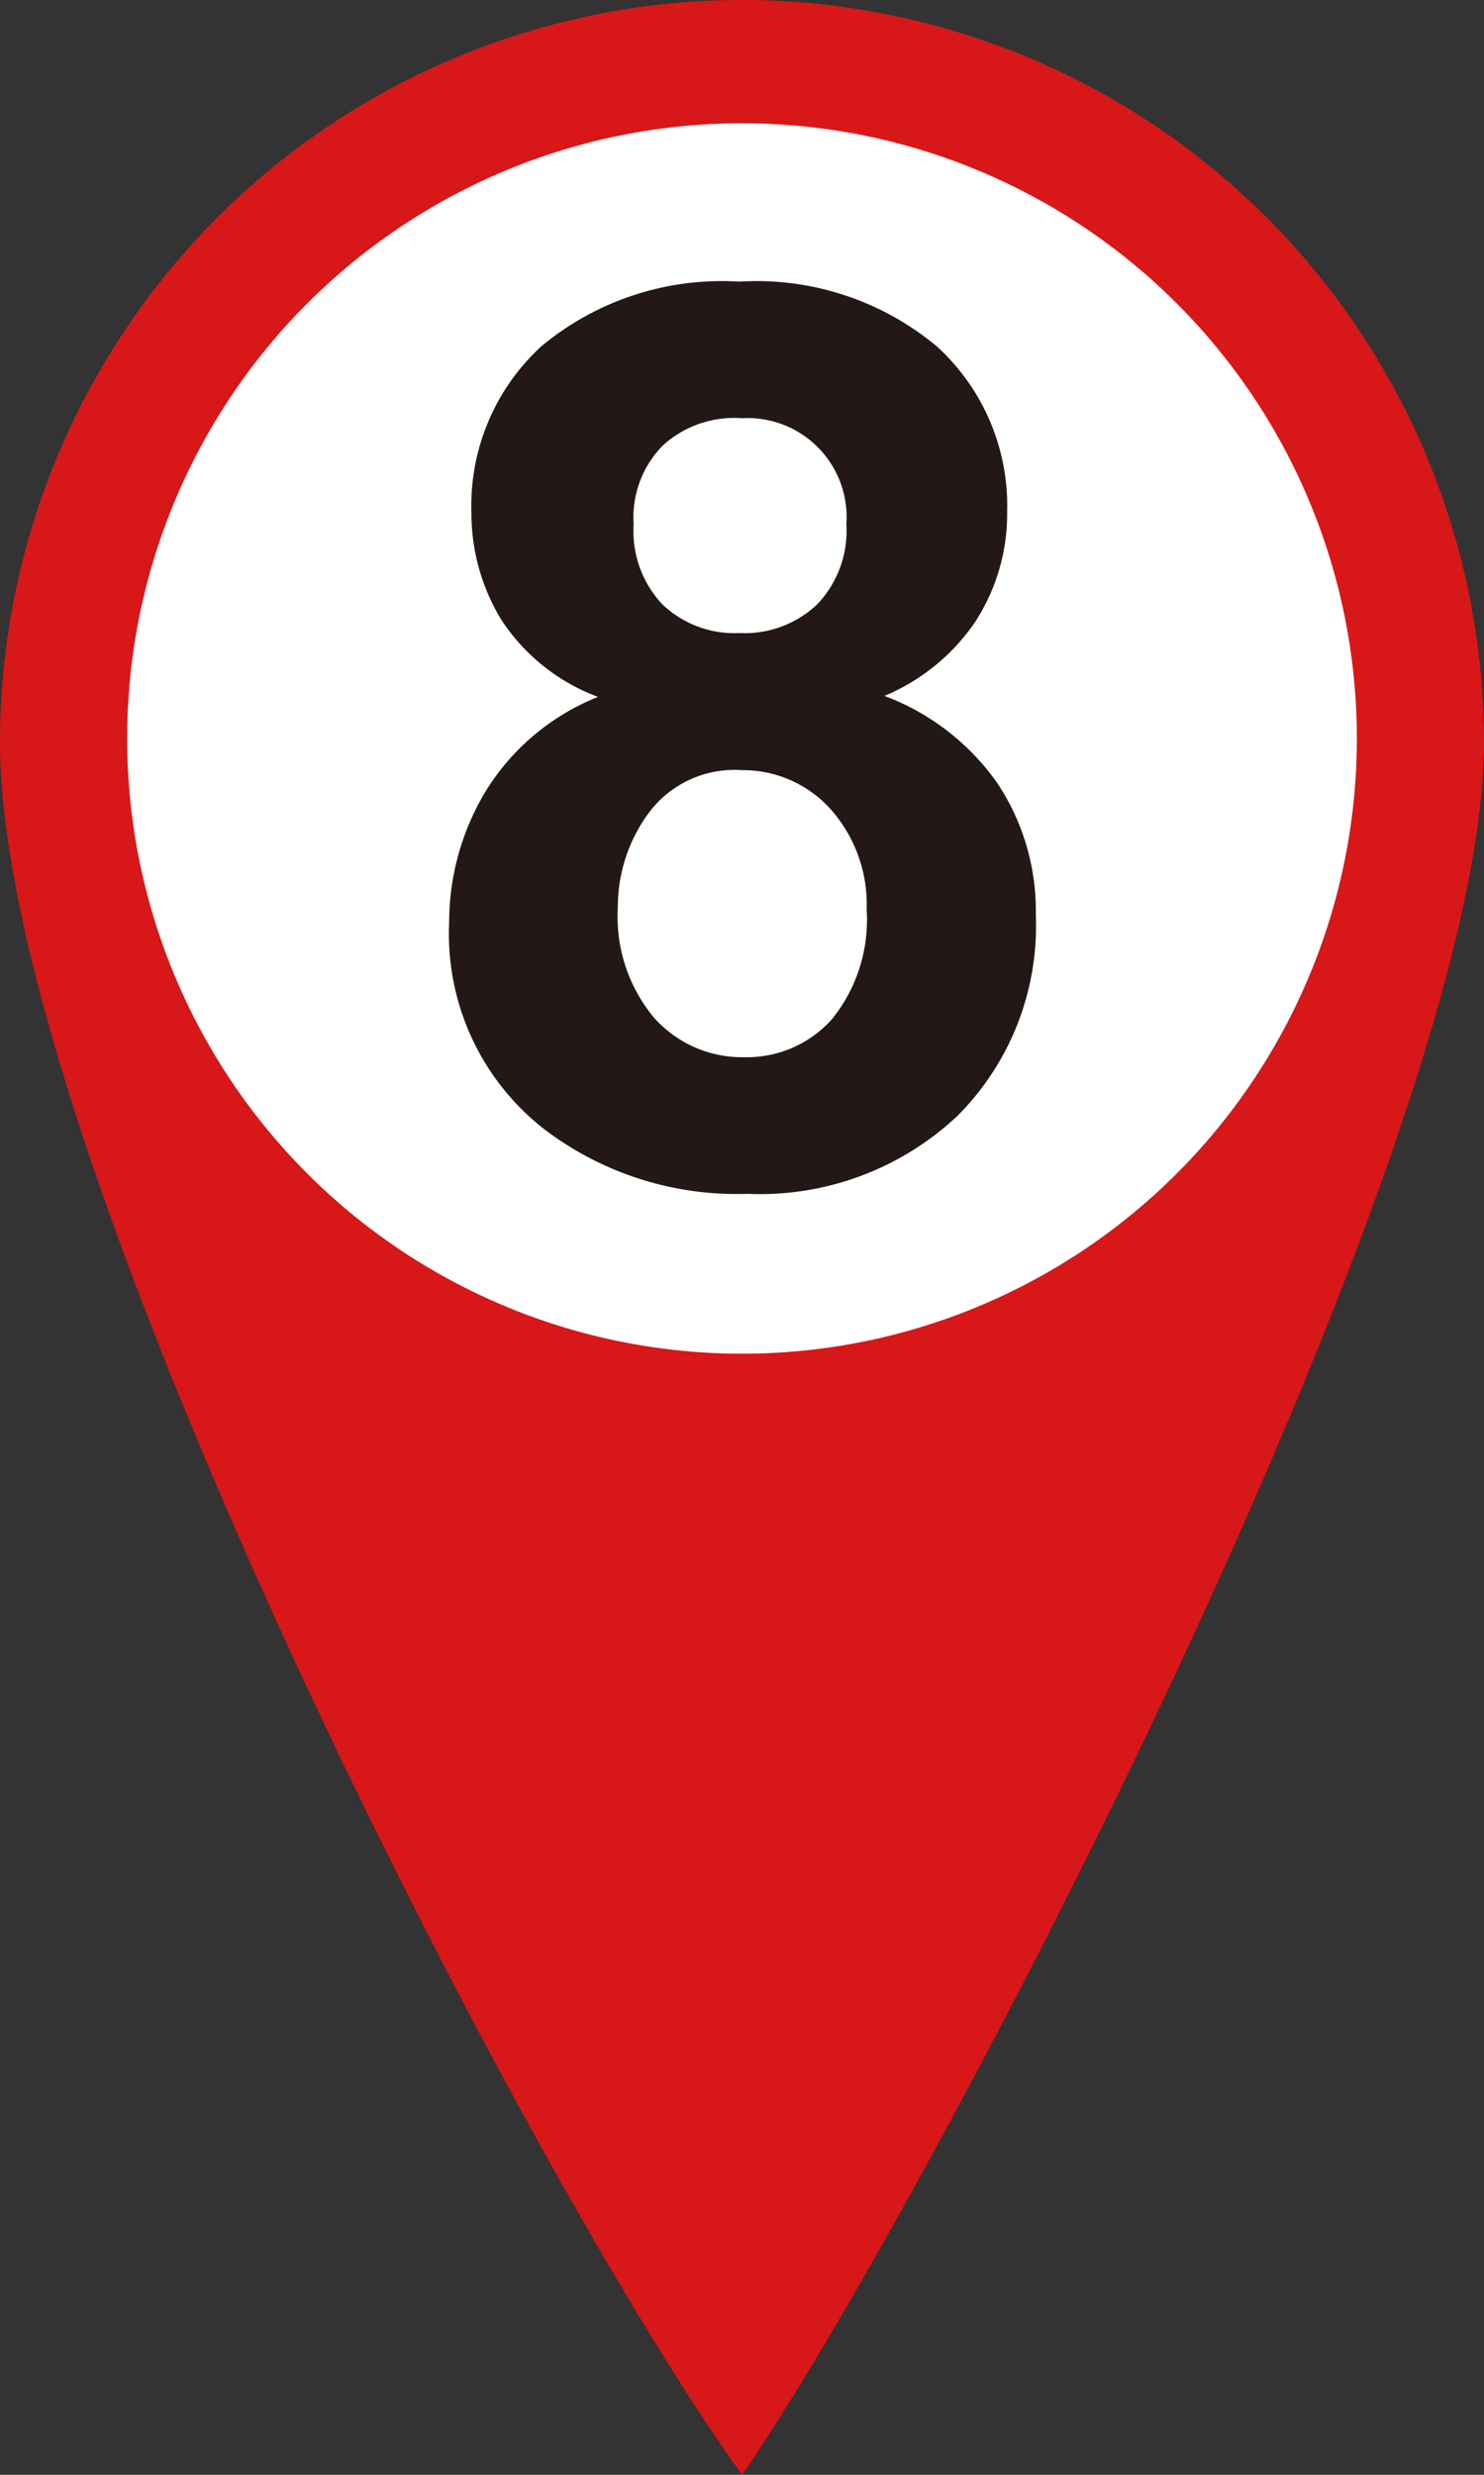
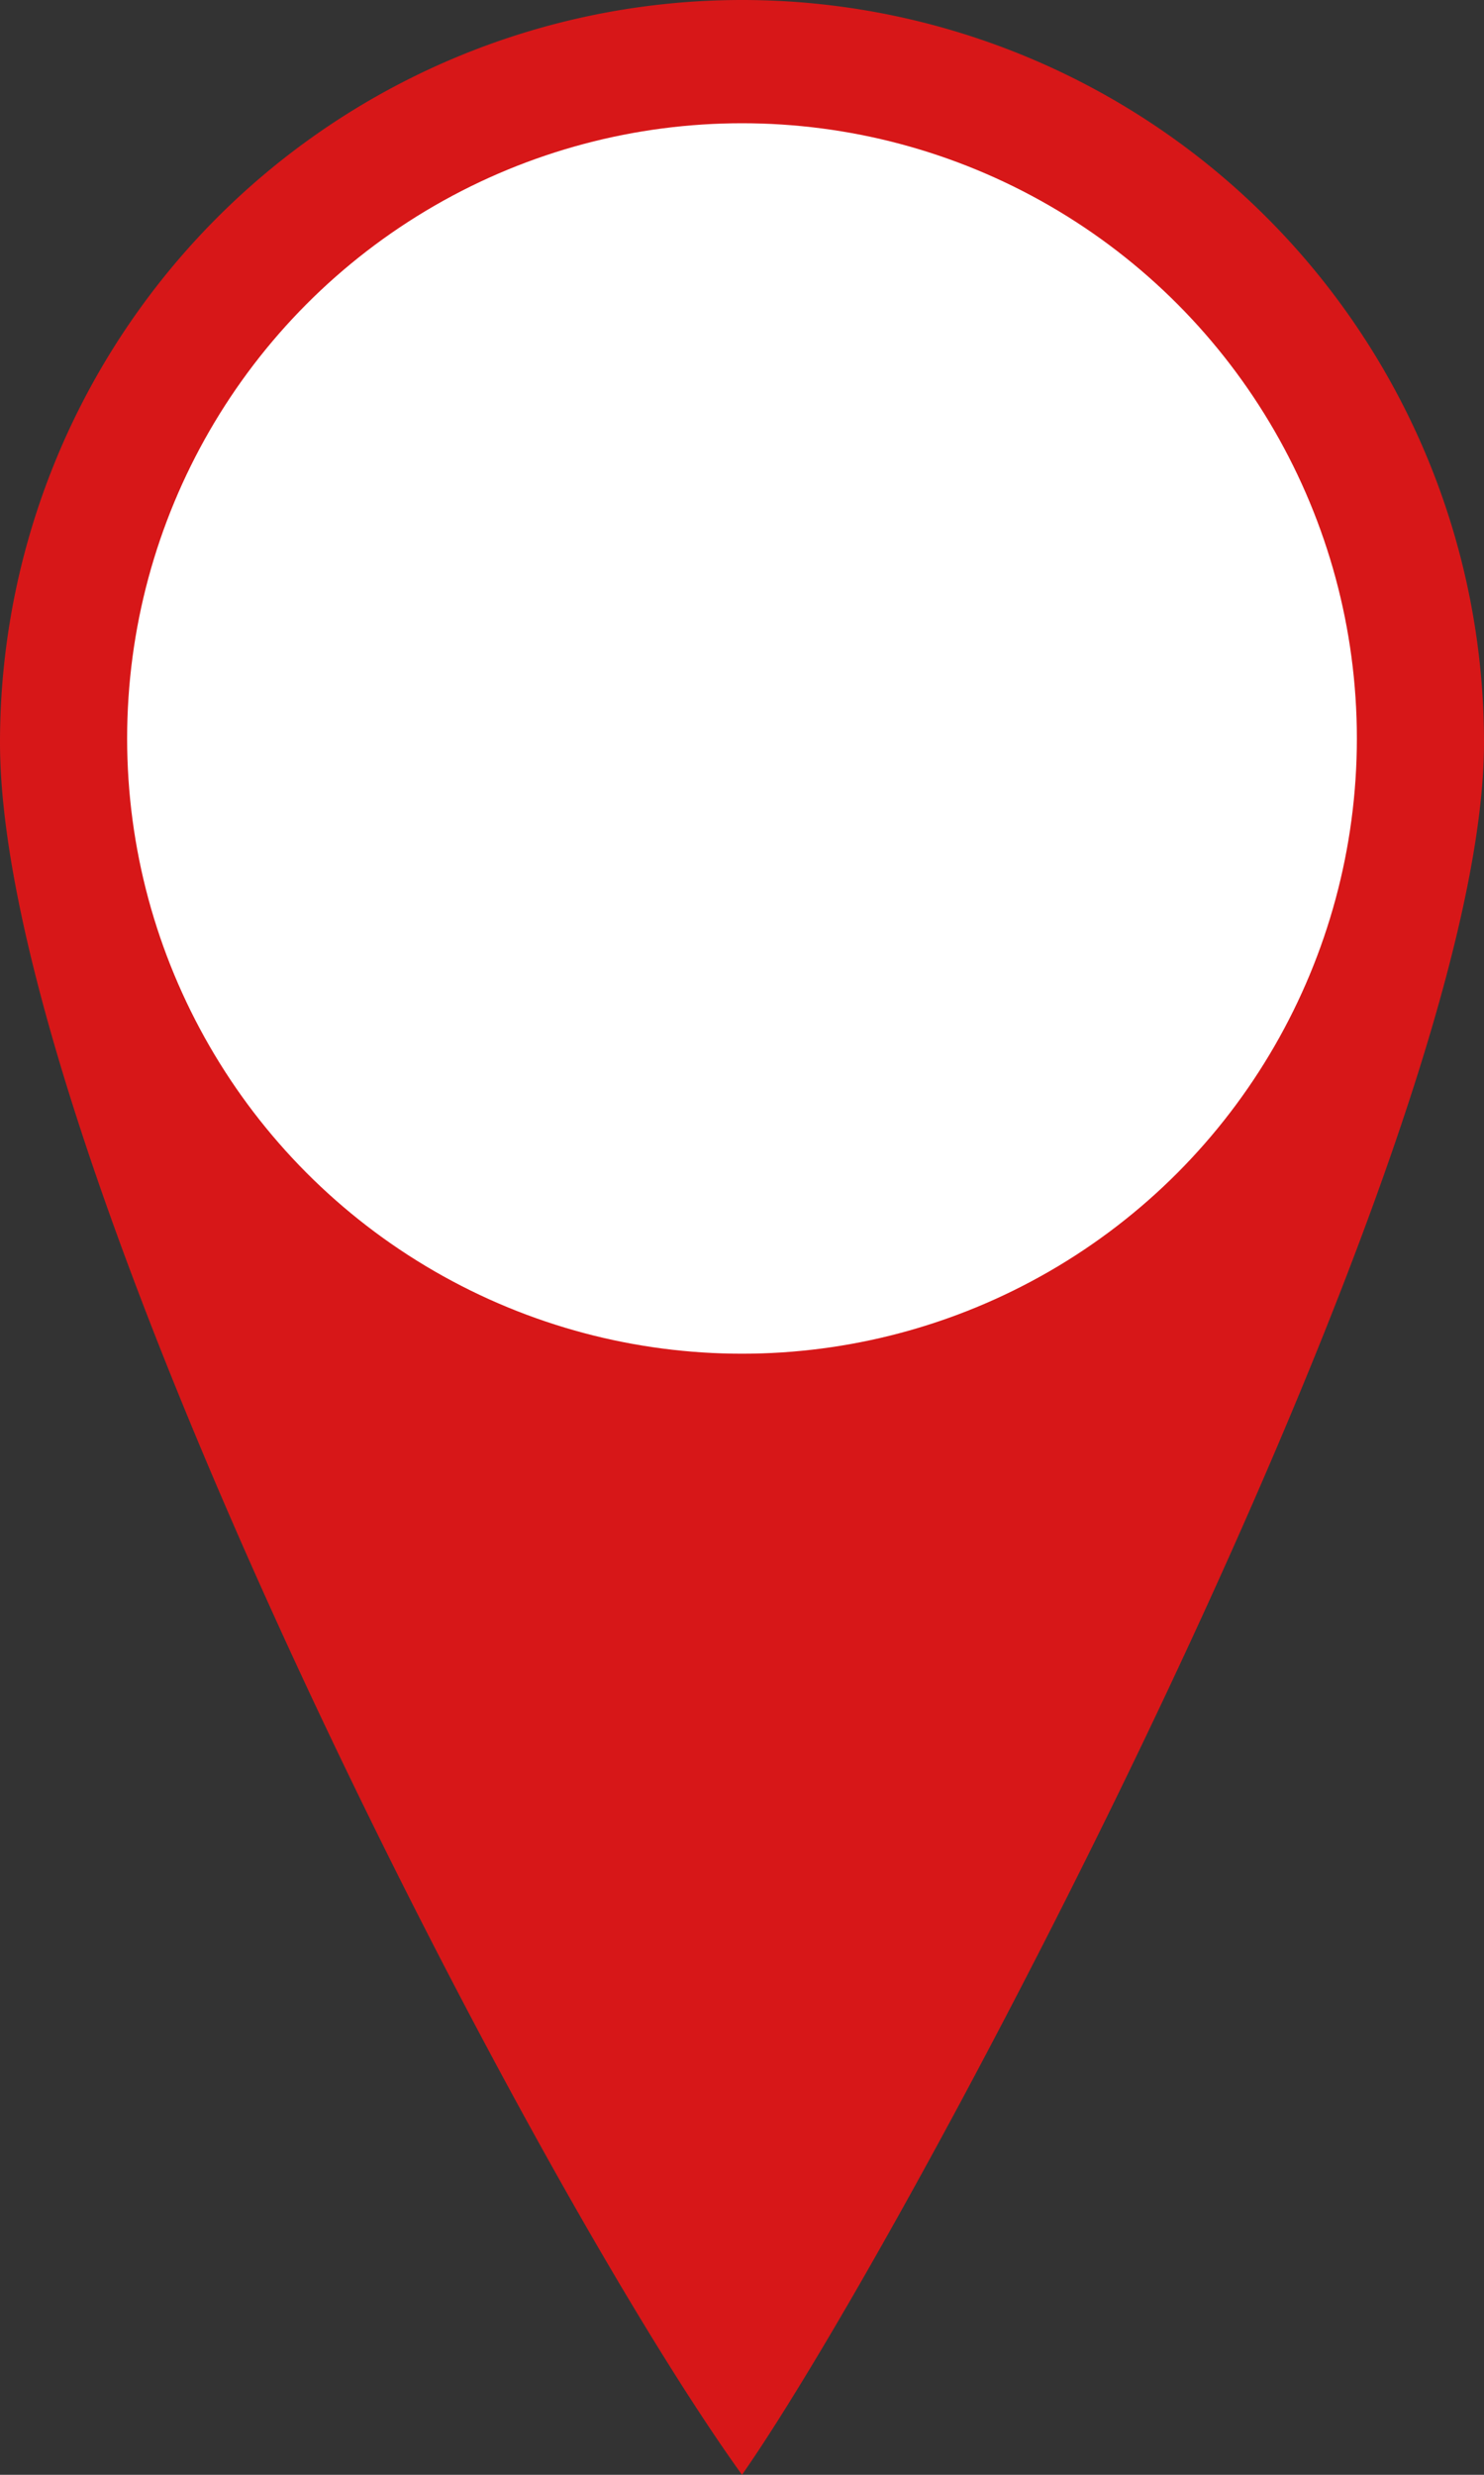
<svg xmlns="http://www.w3.org/2000/svg" viewBox="0 0 30 50" width="30px" height="50px">
  <rect x="0" y="0" width="30" height="50" fill="#333333" stroke="none" />
  <defs>
    <style>.cls-1{fill:#d71718;}.cls-2{fill:#fff;}.cls-3{fill:#231815;}</style>
  </defs>
  <g id="レイヤー_2" data-name="レイヤー 2">
    <g id="レイヤー_1-2" data-name="レイヤー 1">
      <path class="cls-1" d="M30,15c0,8.28-11.56,30.08-15,35C10.57,43.85,0,23.28,0,15a15,15,0,0,1,30,0Z" />
      <circle class="cls-2" cx="15" cy="14.92" r="12.43" />
-       <path class="cls-3" d="M12.09,14.08a4,4,0,0,1-1.95-1.55,4.13,4.13,0,0,1-.61-2.17A4.37,4.37,0,0,1,10.94,7a5.7,5.7,0,0,1,4-1.31,5.69,5.69,0,0,1,4,1.31,4.35,4.35,0,0,1,1.42,3.34,4,4,0,0,1-.65,2.23,4.16,4.16,0,0,1-1.83,1.49,4.88,4.88,0,0,1,2.28,1.76,4.66,4.66,0,0,1,.78,2.67,5.43,5.43,0,0,1-1.59,4.06,5.83,5.83,0,0,1-4.24,1.57,6.43,6.43,0,0,1-4.1-1.3,5,5,0,0,1-1.93-4.18A5.13,5.13,0,0,1,9.81,16,4.71,4.71,0,0,1,12.09,14.08Zm.4,4.25a3.19,3.19,0,0,0,.73,2.23,2.39,2.39,0,0,0,1.83.8,2.31,2.31,0,0,0,1.77-.77,3.2,3.2,0,0,0,.7-2.22,2.89,2.89,0,0,0-.71-2A2.38,2.38,0,0,0,15,15.56a2.16,2.16,0,0,0-1.89.87A3.2,3.2,0,0,0,12.49,18.33Zm.32-7.73a2.15,2.15,0,0,0,.58,1.61,2.11,2.11,0,0,0,1.56.58,2.13,2.13,0,0,0,1.57-.58,2.15,2.15,0,0,0,.59-1.62A2,2,0,0,0,15,8.45,2.14,2.14,0,0,0,13.4,9,2.07,2.07,0,0,0,12.81,10.6Z" />
    </g>
  </g>
</svg>